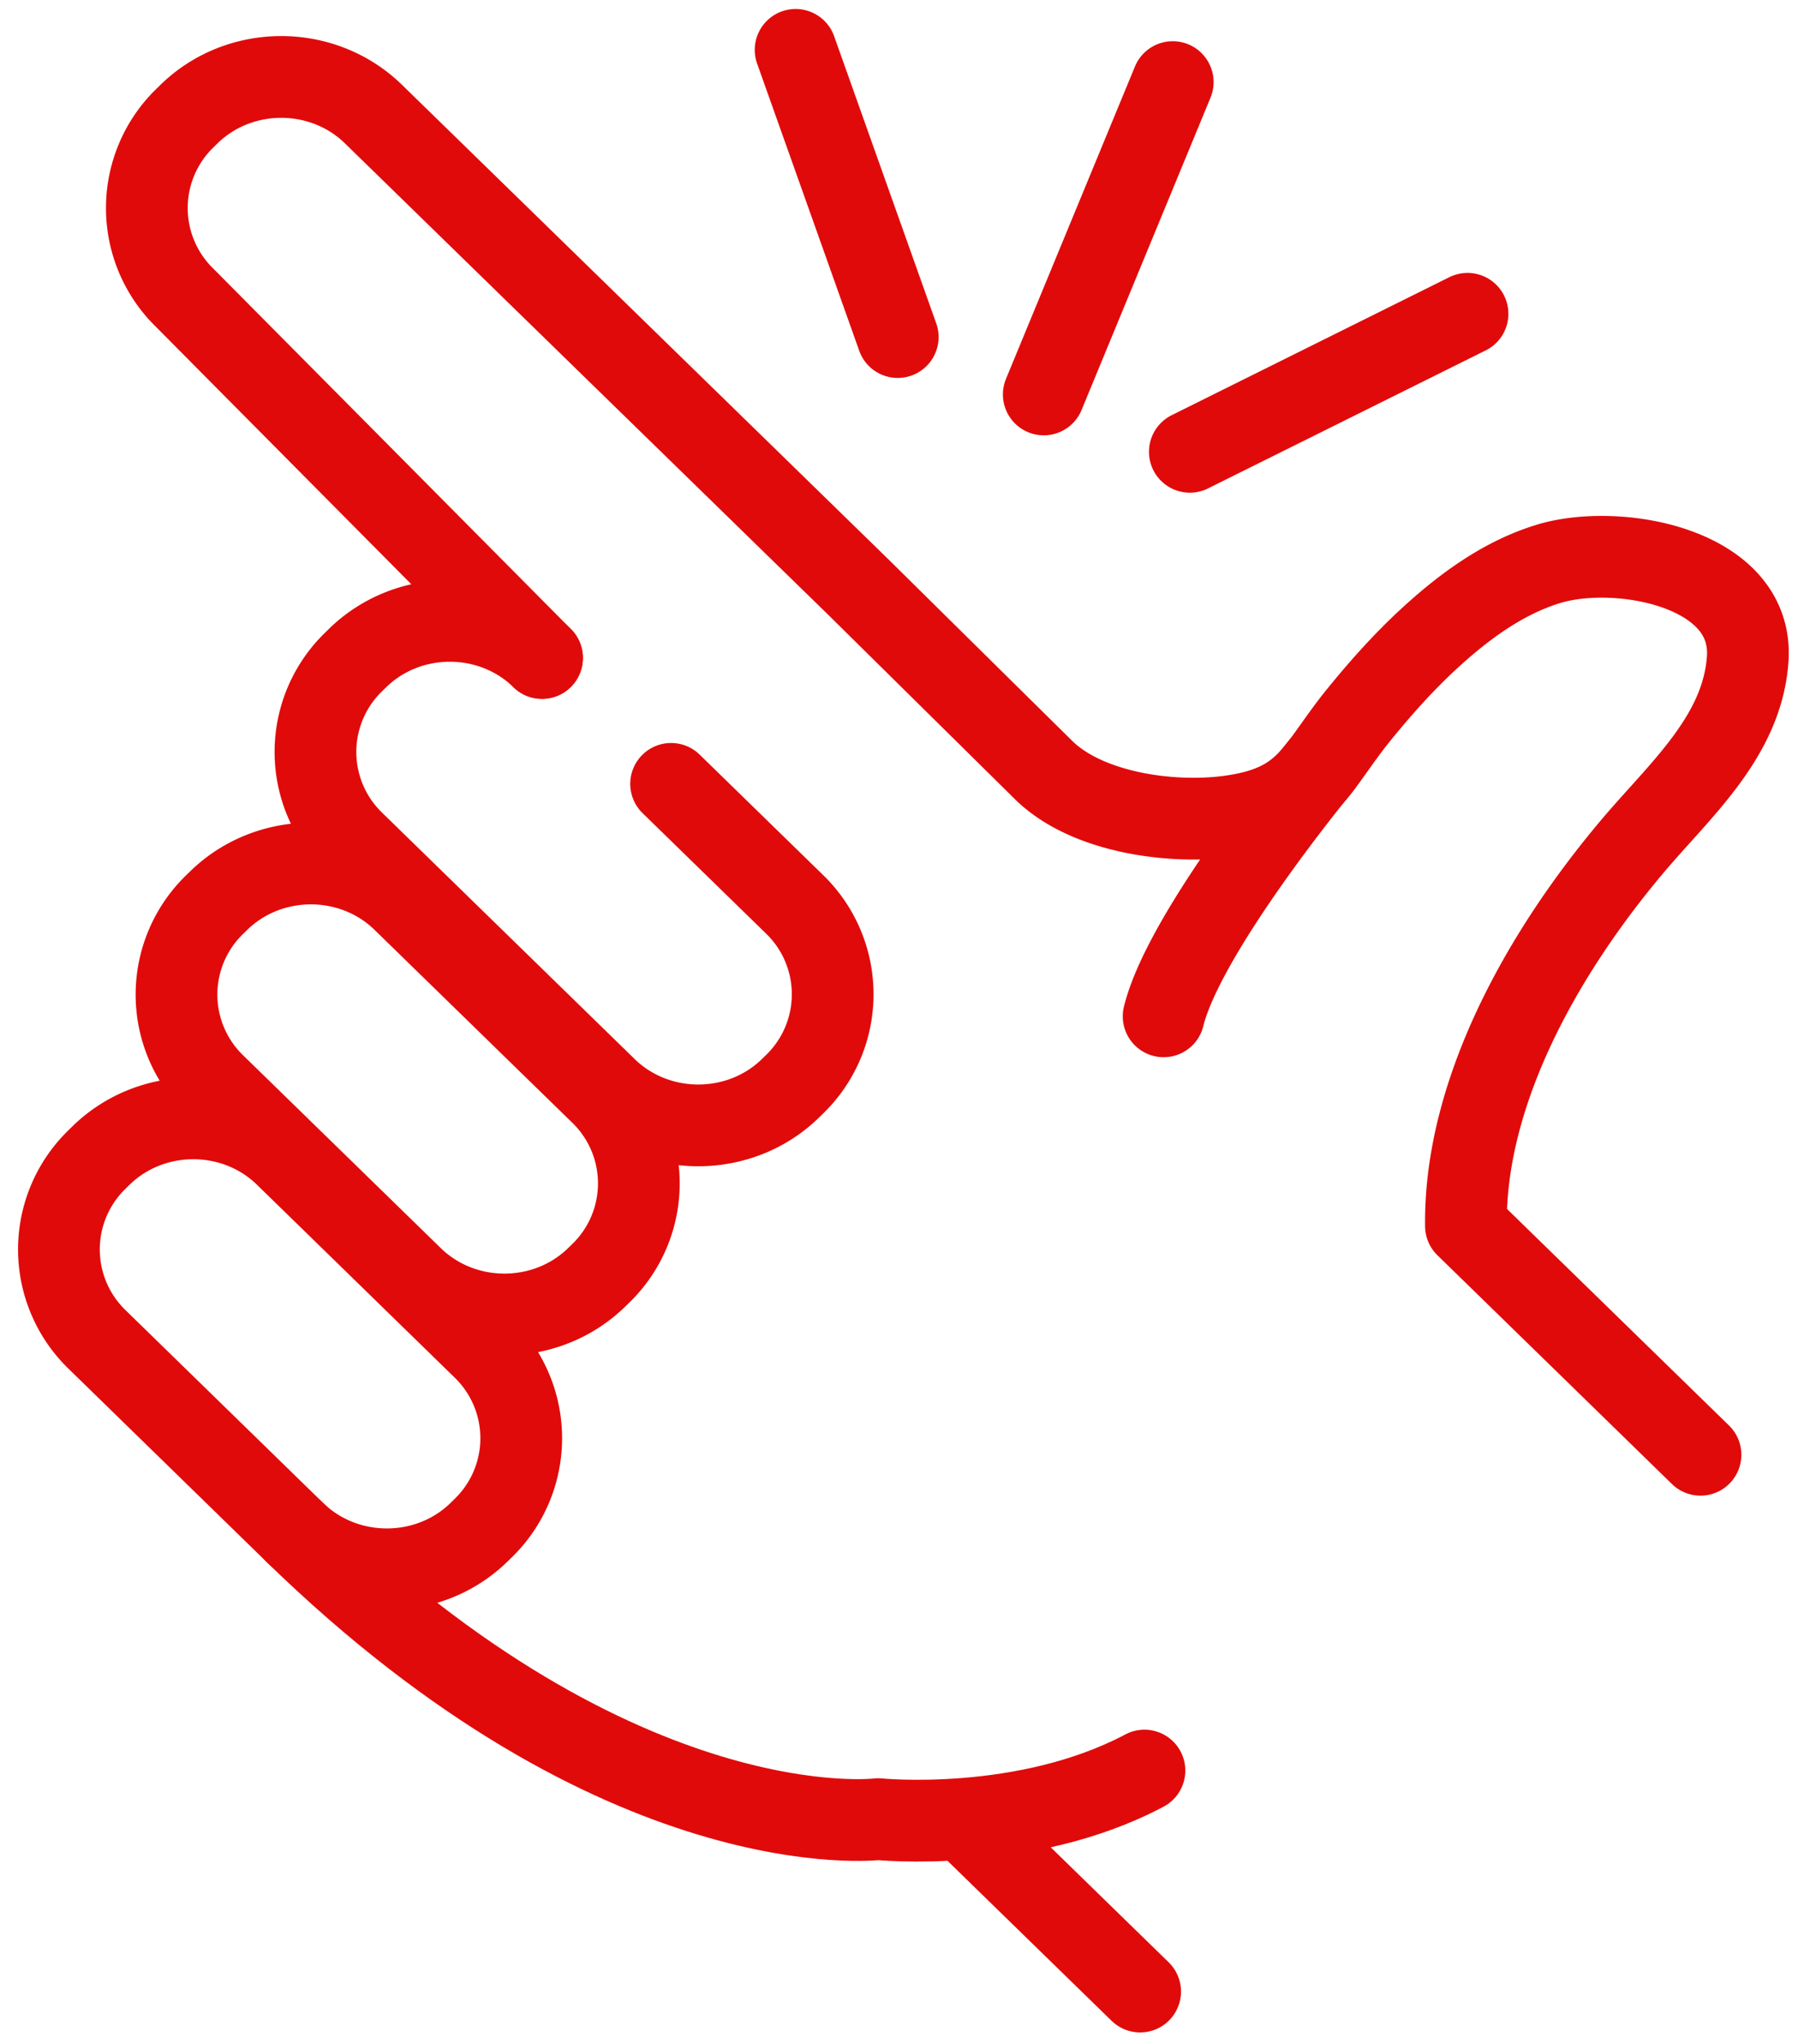
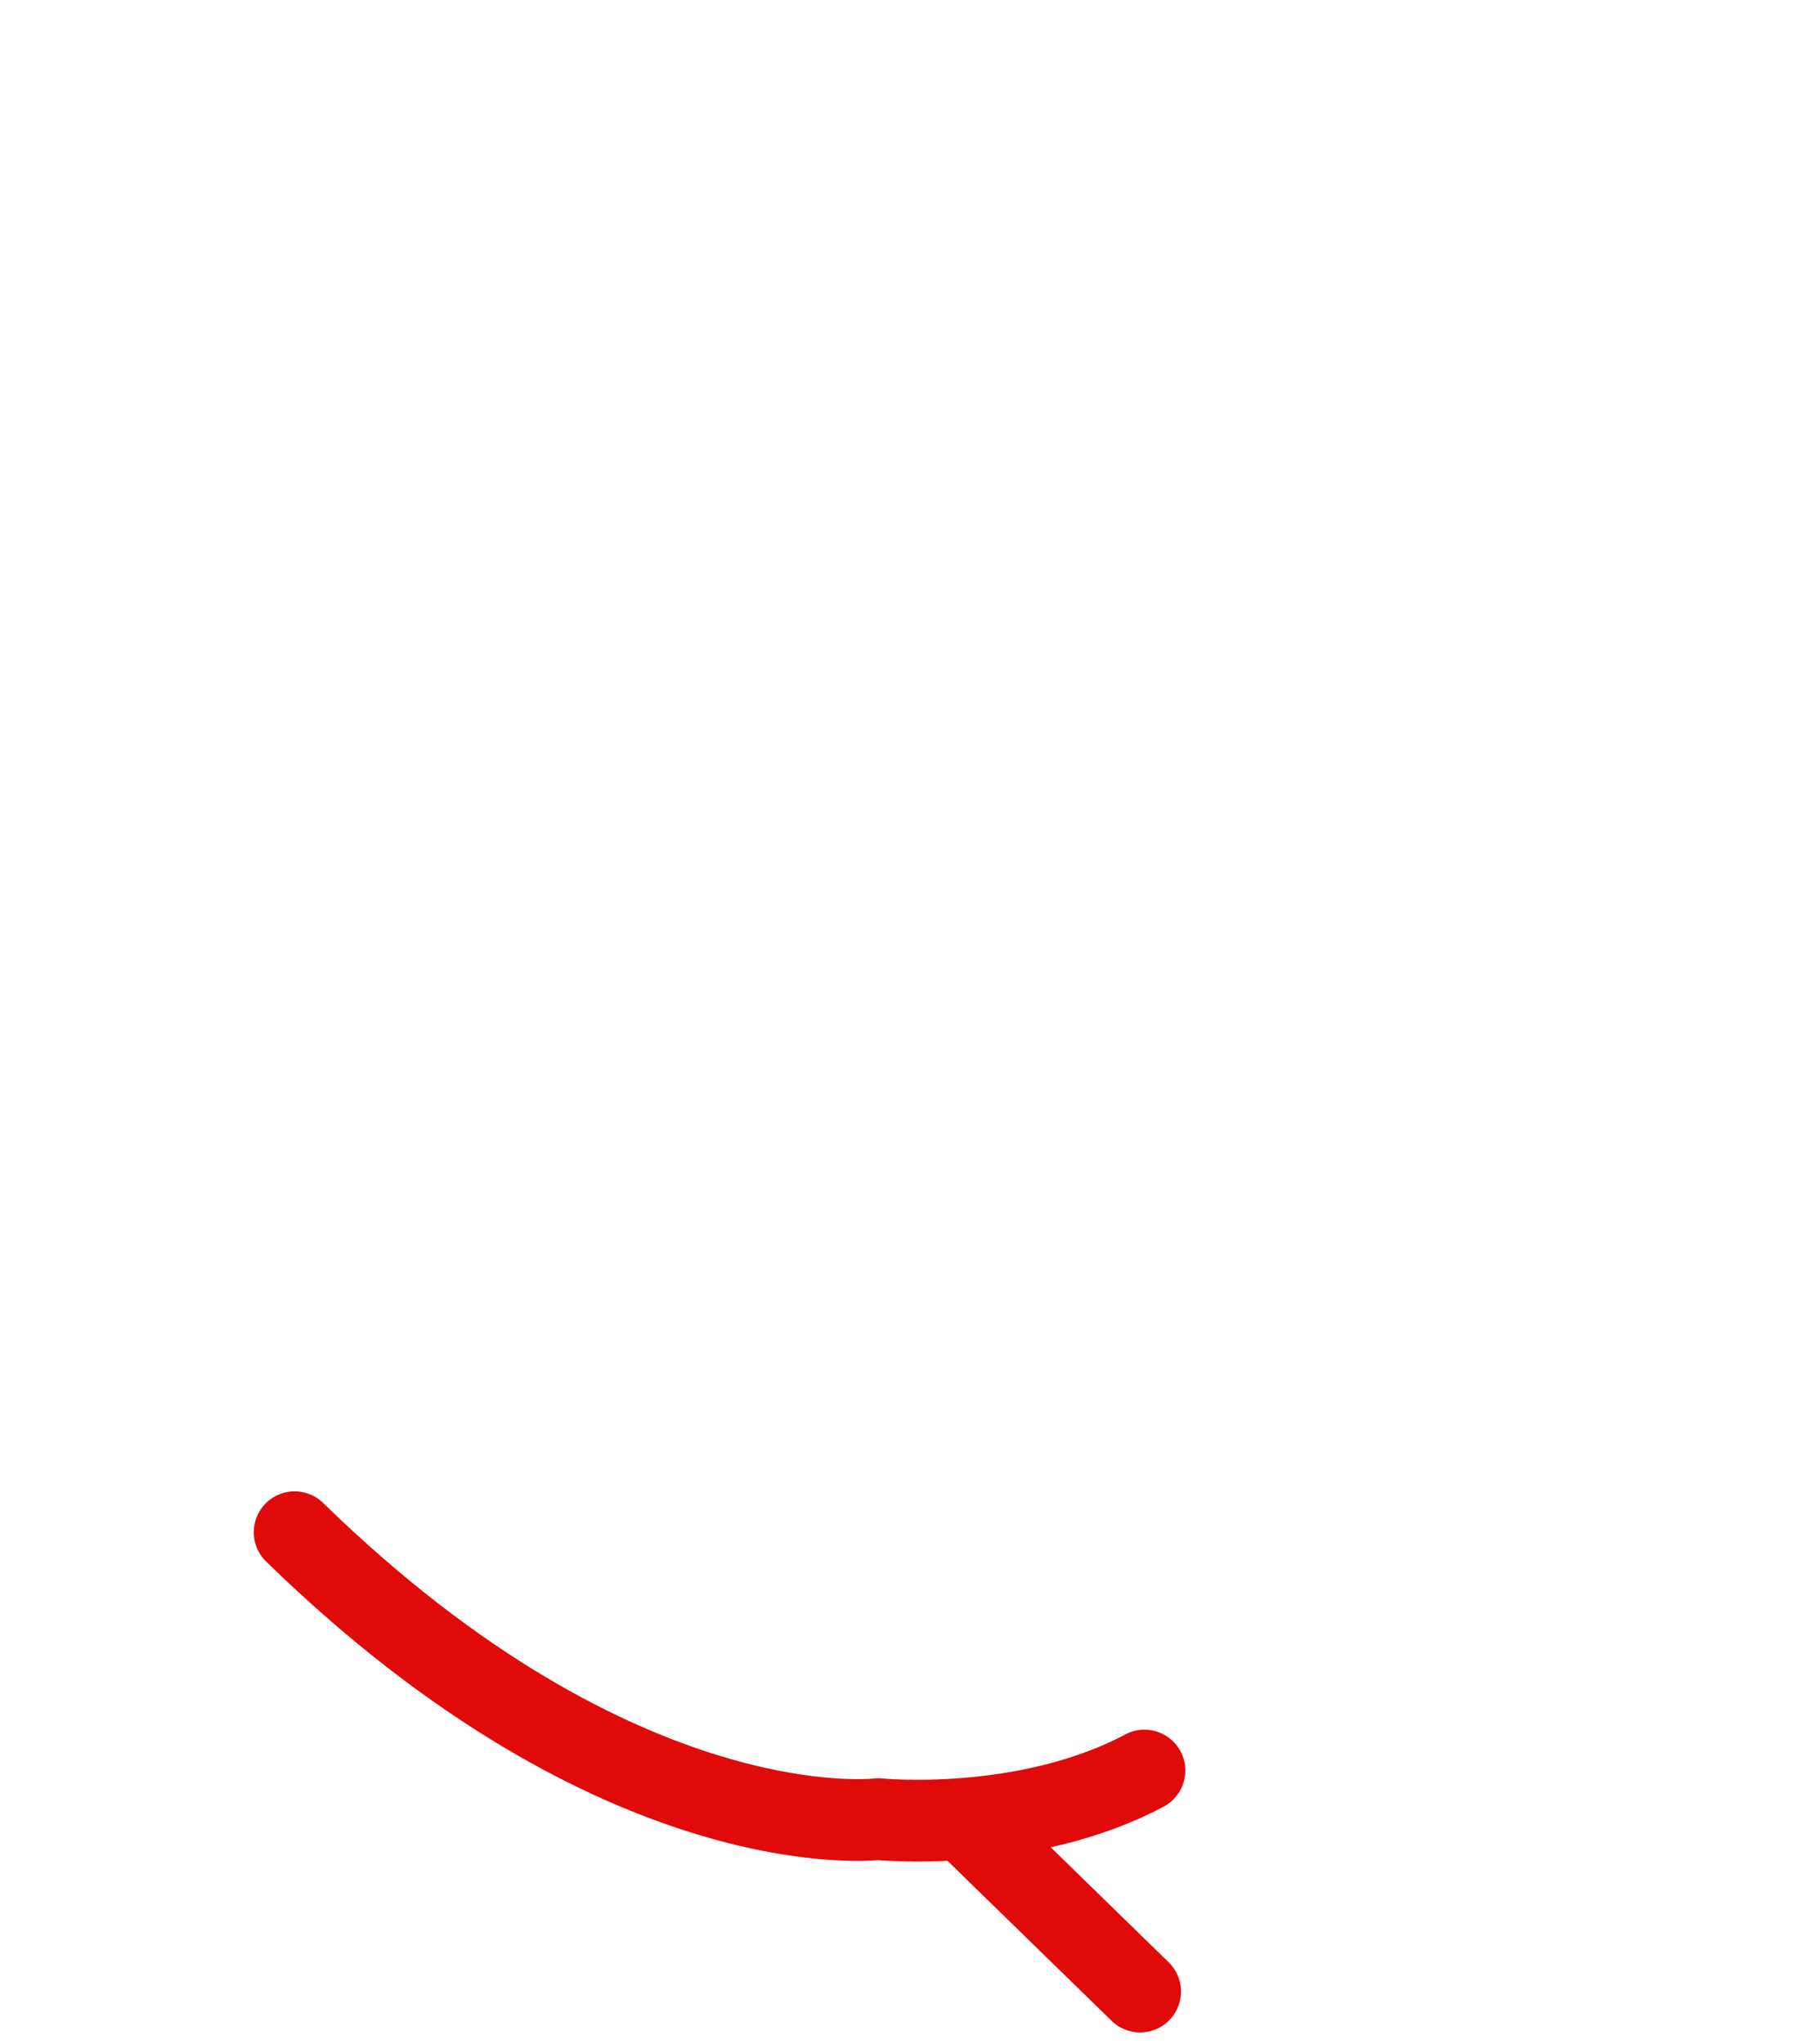
<svg xmlns="http://www.w3.org/2000/svg" width="88" height="100">
  <g fill="none" fill-rule="evenodd" stroke="#E10A0A" stroke-linecap="round" stroke-linejoin="round" stroke-width="4">
-     <path d="M26.528 32.191L9.048 14.578a6.13 6.13 0 0 1 0-8.798l.204-.2c2.482-2.42 6.542-2.42 9.024 0l23.697 23.107 9.124 9.008c2.119 2.064 6.225 2.635 9.102 2.242 3.846-.526 4.156-2.324 6.327-4.993 1.027-1.263 2.116-2.486 3.313-3.6 1.707-1.586 3.678-3.068 5.962-3.76 3.373-1.023 10.058.165 9.736 4.674-.271 3.786-3.312 6.389-5.626 9.13-4.491 5.317-8.243 12.122-8.163 18.594l11.479 11.193" />
-     <path d="M26.528 32.191c-2.481-2.42-6.541-2.42-9.023 0l-.204.2a6.129 6.129 0 0 0 0 8.798l12.364 12.056c2.481 2.42 6.542 2.42 9.023 0l.204-.199a6.13 6.13 0 0 0 0-8.8l-6.046-5.895m-3.645 24.145l.205-.2a6.13 6.13 0 0 0 0-8.798l-9.678-9.436c-2.48-2.42-6.542-2.42-9.024 0l-.204.199a6.132 6.132 0 0 0 0 8.8l9.677 9.435c2.482 2.42 6.542 2.42 9.024 0zm-5.756 12.469l.204-.2a6.129 6.129 0 0 0 0-8.798l-9.677-9.436c-2.481-2.42-6.542-2.42-9.024 0l-.203.2a6.129 6.129 0 0 0 0 8.798l9.676 9.436c1.5 1.462 3.577 2.04 5.533 1.736 1.28-.2 2.51-.778 3.491-1.736zm27.641-55.667l6.311-15.281m.838 18.088l13.59-6.752m-27.887 1.138L38.94 2.44m25.711 35.03s-6.667 8.06-7.699 12.254" />
    <path d="M56.013 86.625c-5.857 3.108-13.031 2.377-13.031 2.377S30.424 90.569 14.42 74.965m32.805 14.112l8.577 8.361" />
  </g>
</svg>